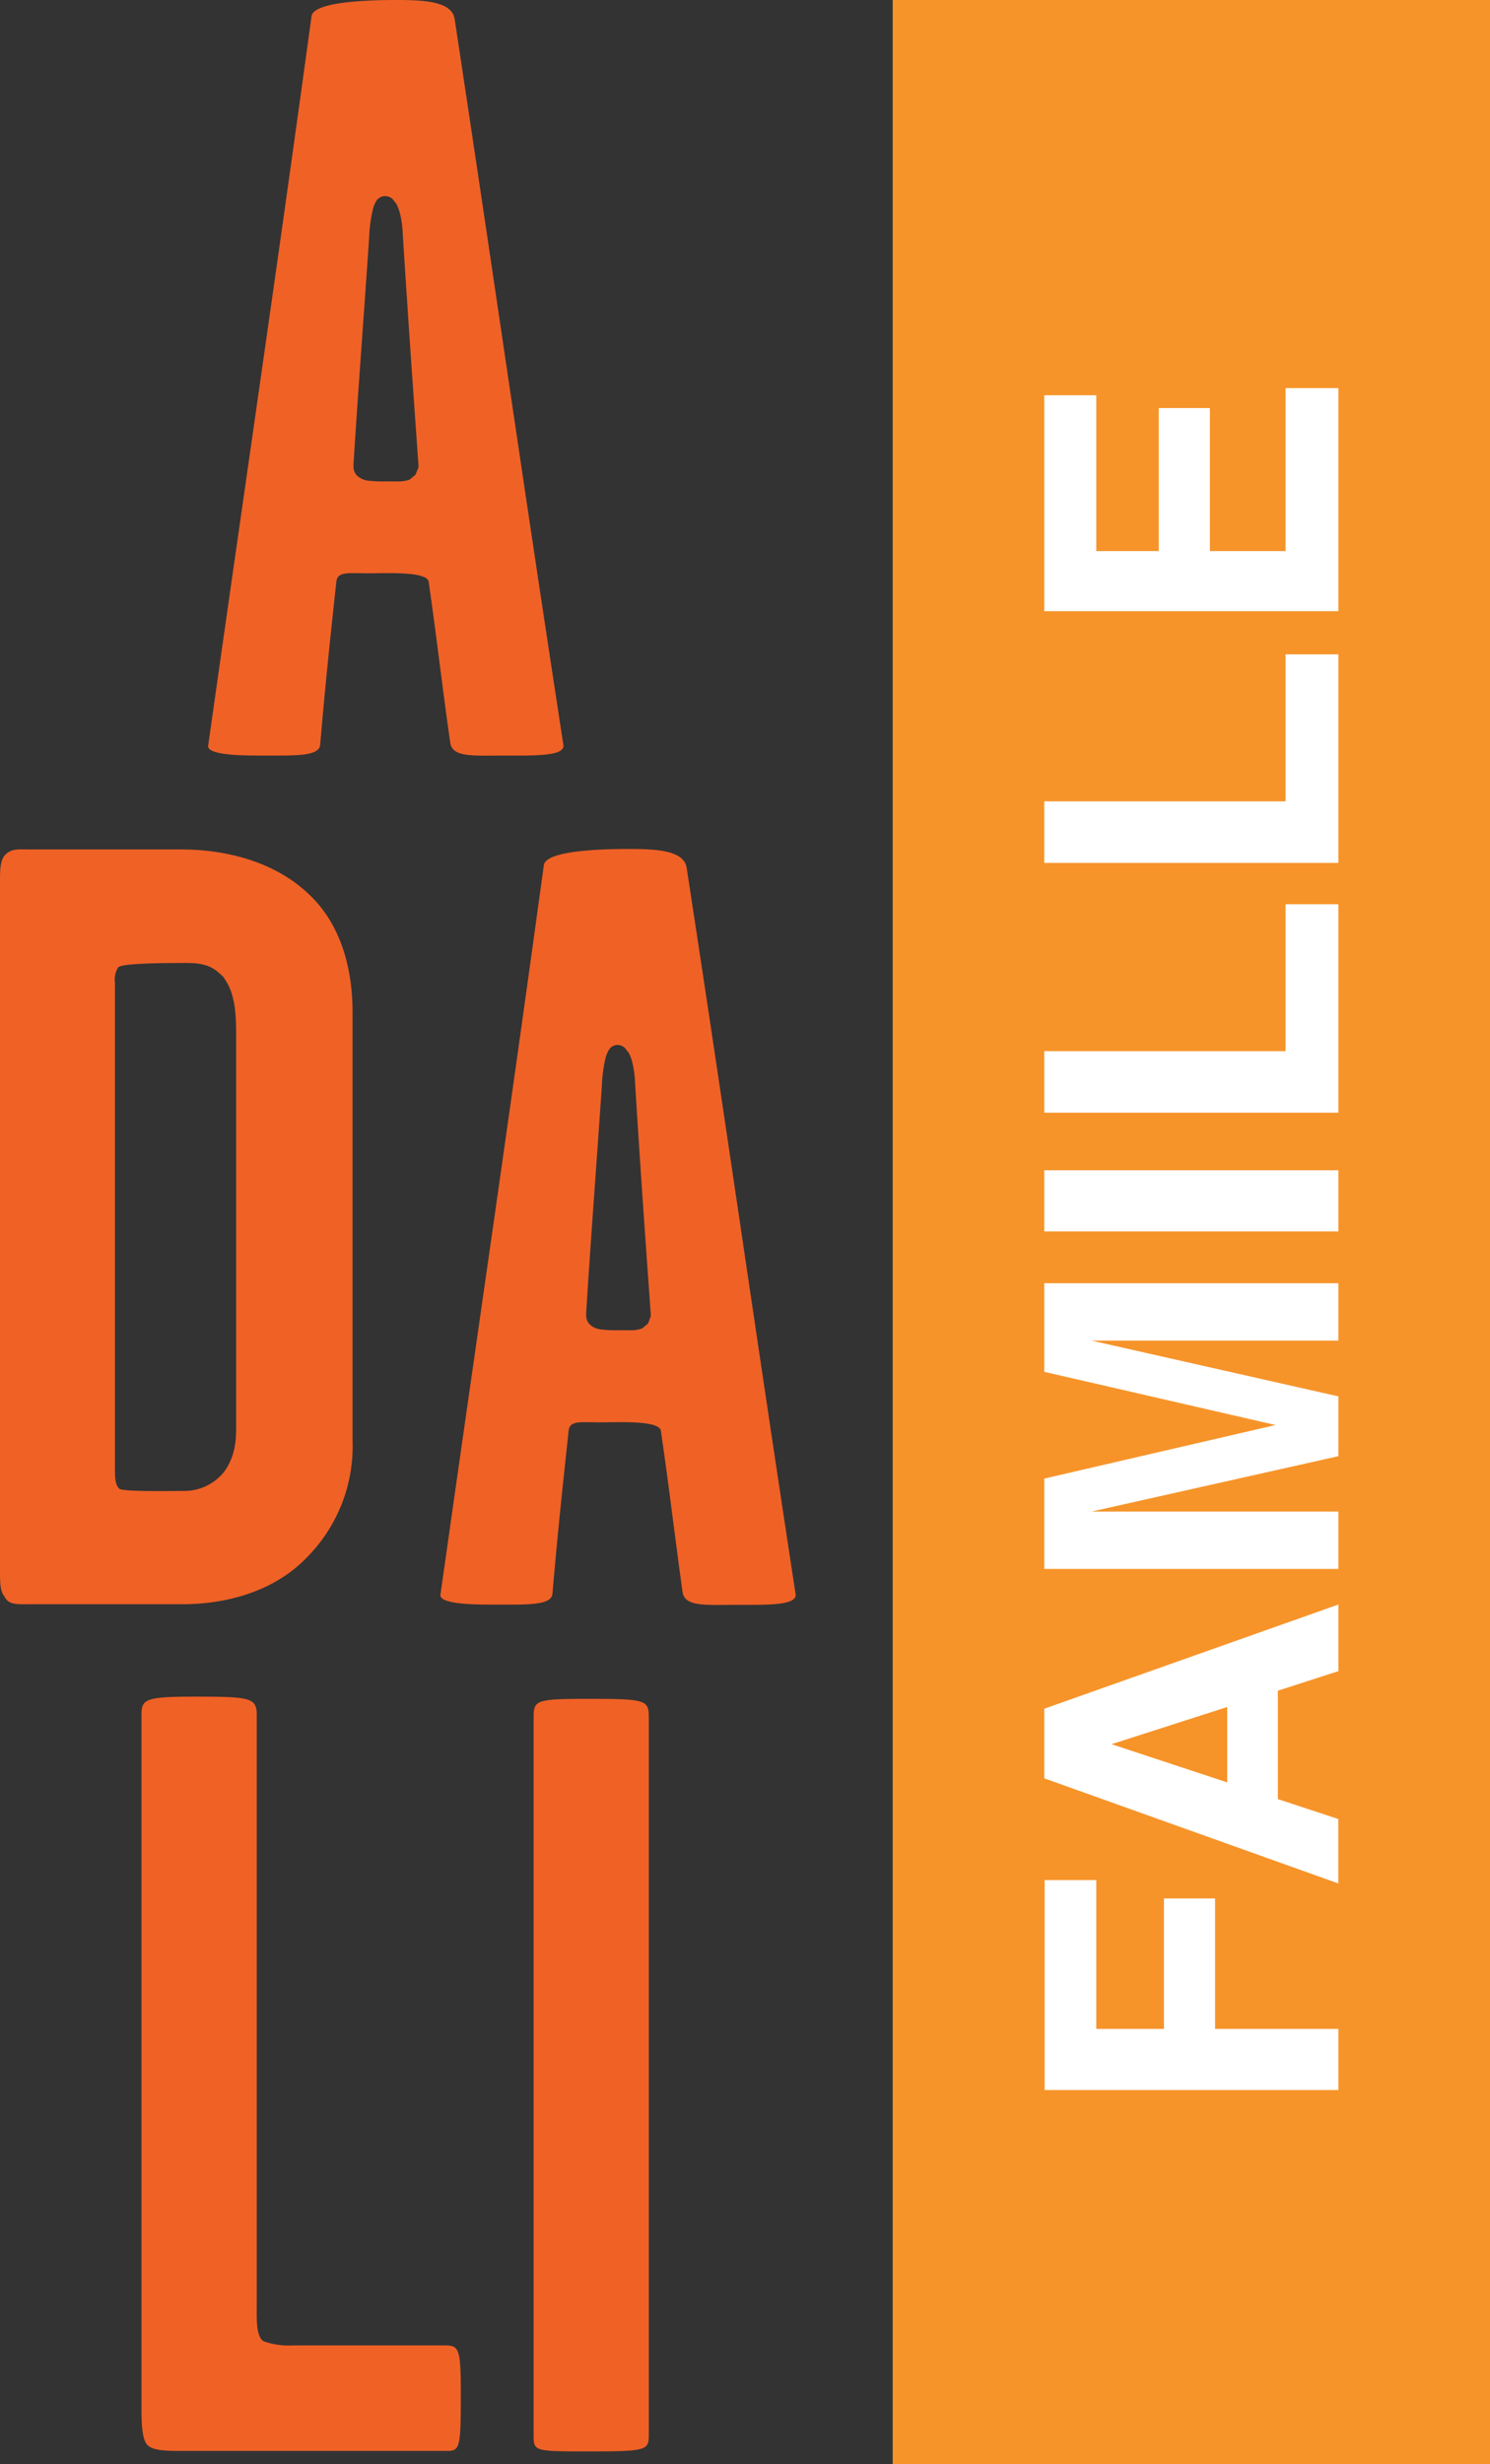
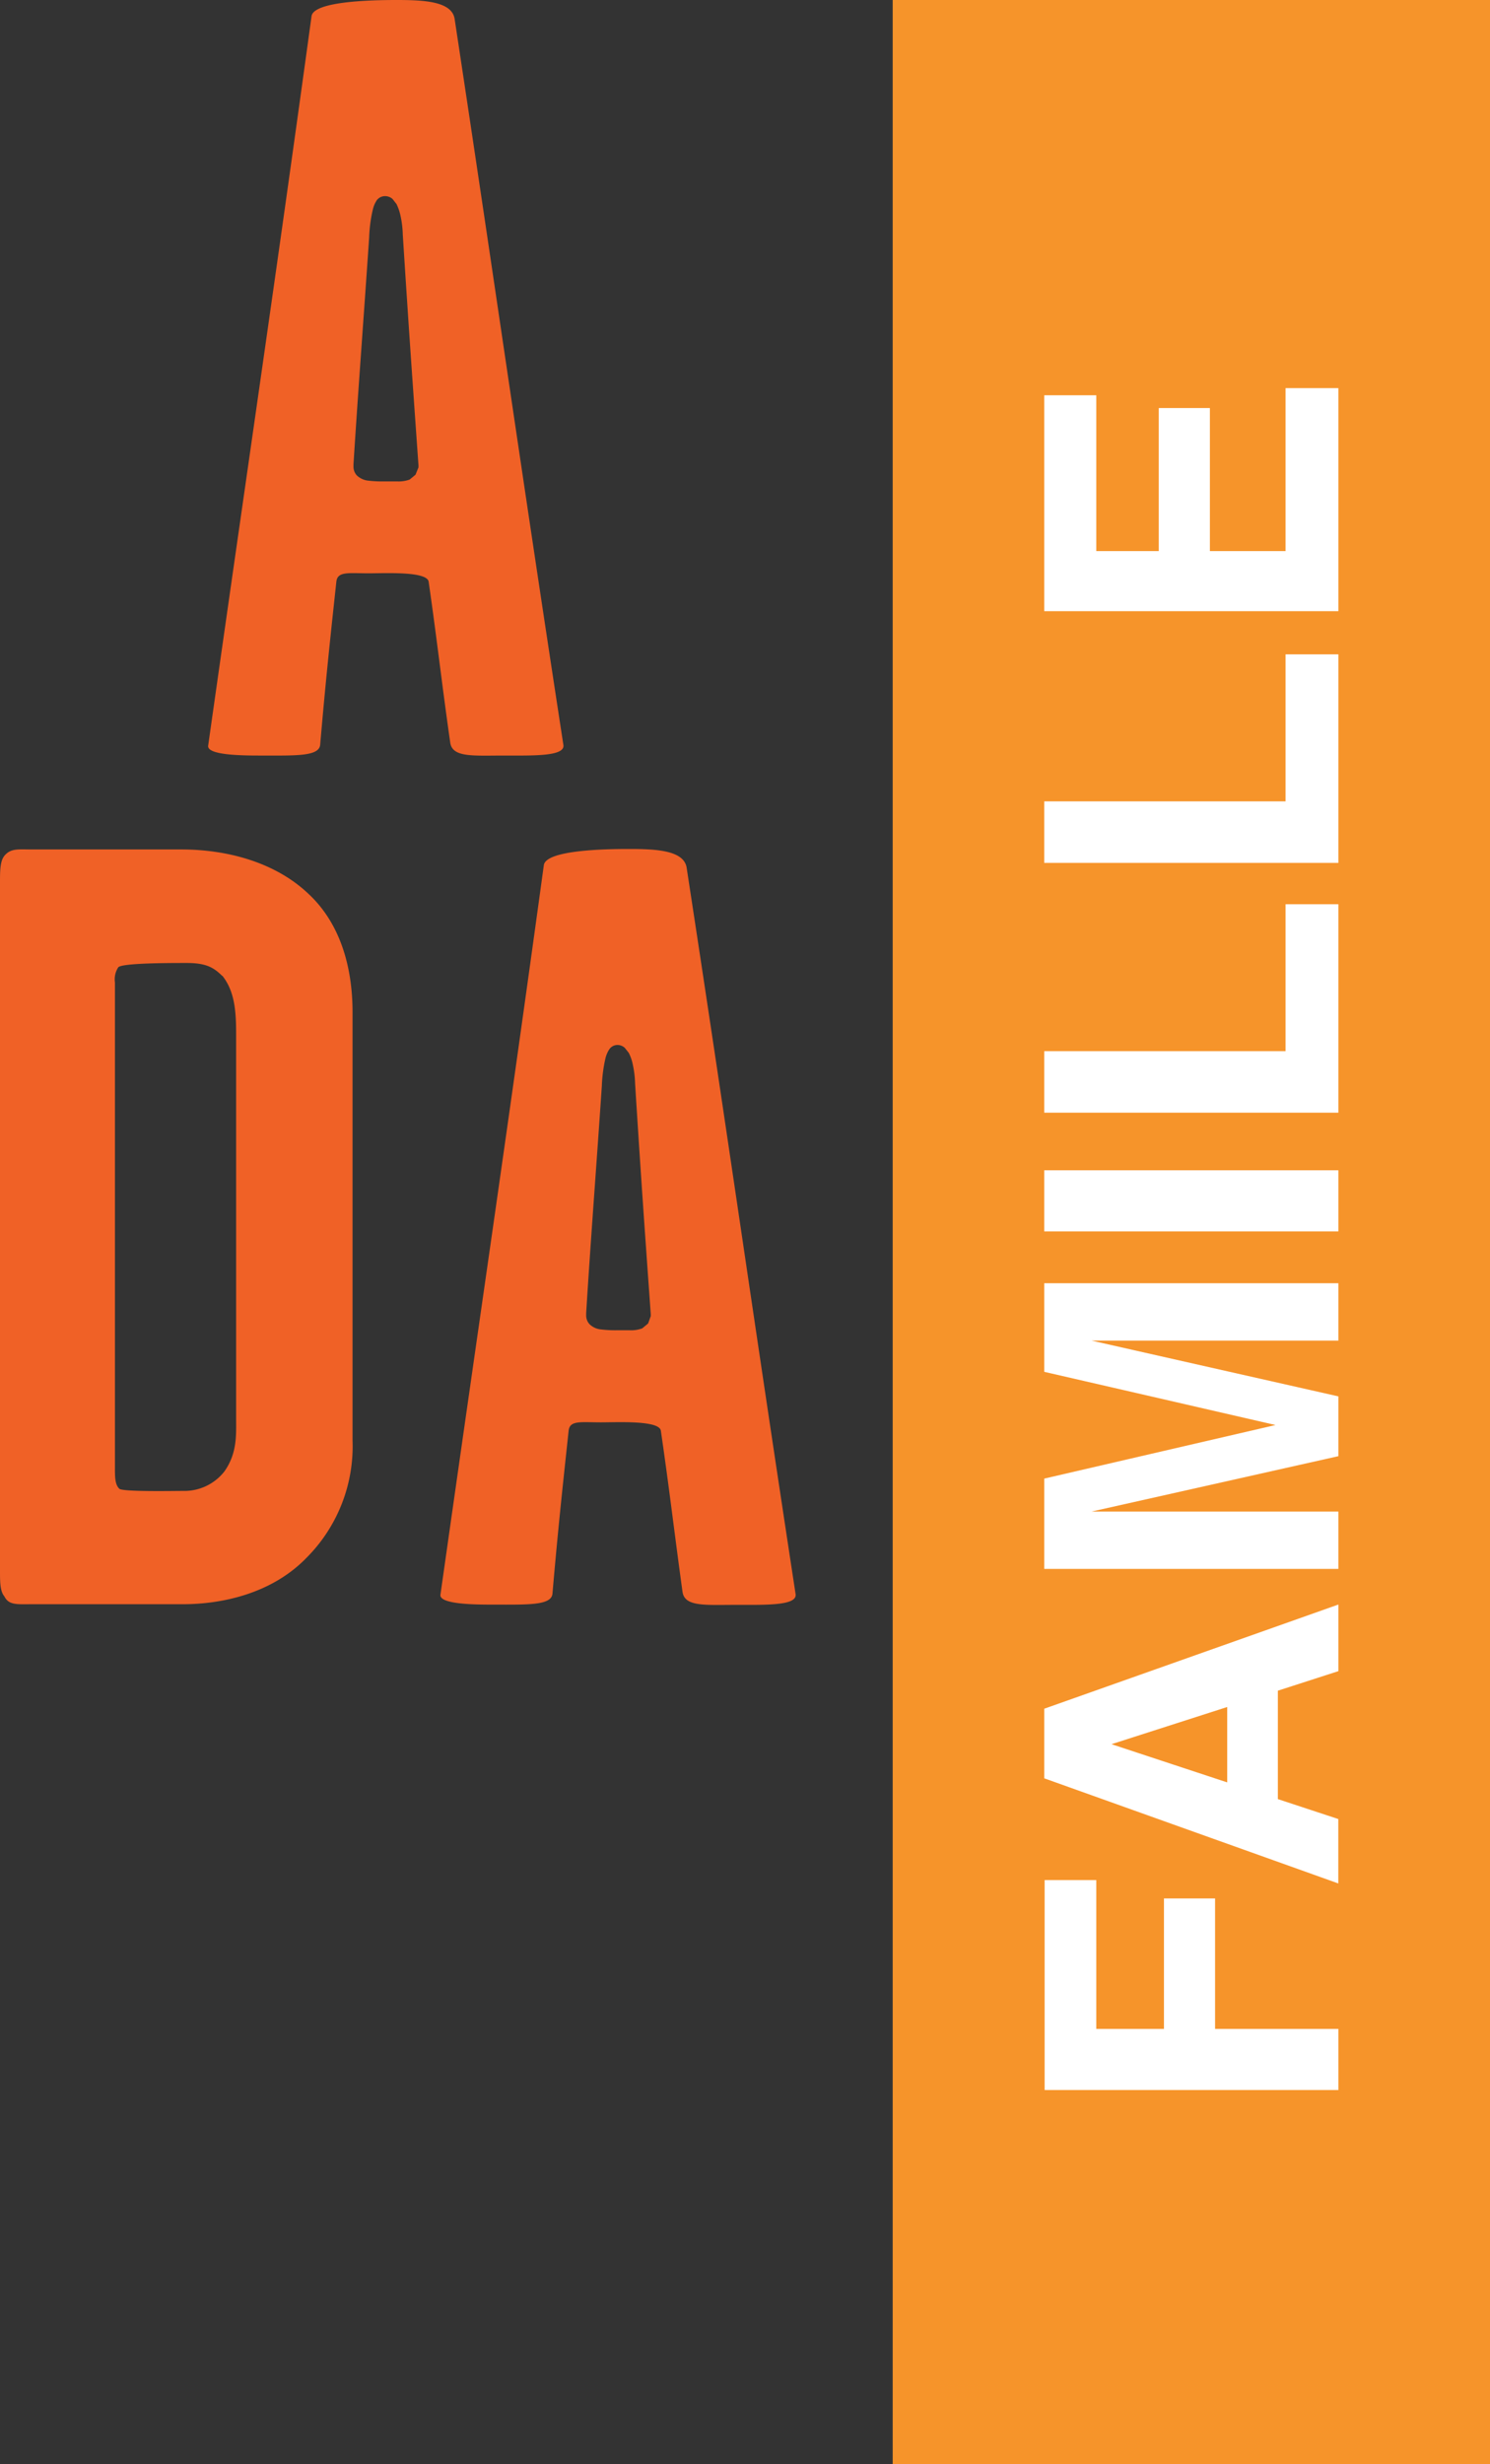
<svg xmlns="http://www.w3.org/2000/svg" id="Calque_1" data-name="Calque 1" viewBox="0 0 190.06 314.09">
  <rect x="0" y="0" width="190.06" height="314.09" fill="#333333" stroke="none" />
  <defs>
    <style>.cls-1{fill:#f06126;}.cls-2{fill:#f6942a;}.cls-3{fill:#fff;}</style>
  </defs>
  <path class="cls-1" d="M39.1,198.55c-4.4,4.54-10.71,5.92-15.8,5.92H4c-1.79,0-2.89.14-3.44-1C0,202.82,0,201.59,0,200.2V112.54c0-1.52,0-2.75.55-3.45.82-1,1.79-.82,3.57-.82h19c5.91,0,12,1.65,16.21,5.64,4,3.71,5.64,9.2,5.64,15.12v54.56a20.11,20.11,0,0,1-5.91,15m-10.71-74.2c-1.11-1.09-2.07-1.65-4.54-1.65-2.2,0-8.32,0-8.73.56a2.79,2.79,0,0,0-.42,1.91V187c0,1.25,0,2.21.56,2.75.41.41,6.94.28,8.18.28a6.48,6.48,0,0,0,5.22-2.48c1.65-2.33,1.5-4.67,1.5-6.73V131.92c0-2.89-.13-5.51-1.77-7.57" />
-   <path class="cls-1" d="M32.75,218.59v75c0,1.77-.13,4.12.83,4.8a9.24,9.24,0,0,0,3.71.55H56.85c1.8,0,1.93.69,1.93,6.45,0,6.61-.13,7-1.78,7H23.27c-1.92,0-3.85,0-4.53-.83s-.69-3-.69-4.8V218.45c0-1.92.69-2.2,6.87-2.2,7,0,7.83.14,7.83,2.34" />
-   <path class="cls-1" d="M75.07,312.45c-6.73,0-7,0-7-1.92v-91.8c0-2.07.54-2.2,7-2.2,7.28,0,7.69.13,7.69,2.33v91.38c0,2.08-.14,2.21-7.69,2.21" />
  <path class="cls-1" d="M58,2.47C57.7.14,54,0,50.55,0c-3,0-10.54.14-10.81,2.06-4.54,33.13-8.11,57.17-13.19,93-.13,1.24,4.67,1.24,6.74,1.24,4.4,0,7.41.13,7.55-1.37.69-8,1.23-13.06,2.06-20.76.14-1.38,1.51-1.1,4.12-1.1,2.2,0,7.52-.28,7.66,1.1,1.09,7.56,1.65,12.79,2.75,20.48.27,1.92,2.89,1.65,6.87,1.65,3.7,0,7.84.13,7.56-1.37C66.36,59.1,63.34,37.66,58,2.47M53,60.51l-.74.61a4,4,0,0,1-1.59.24c-.52,0-1.07,0-1.64,0a14.94,14.94,0,0,1-2-.09,2.49,2.49,0,0,1-1.53-.69,1.66,1.66,0,0,1-.41-1.14l0-.26h0c.61-9.67,1.2-17.19,2-28.95a18.07,18.07,0,0,1,.46-3.49,3.68,3.68,0,0,1,.52-1.23,1.31,1.31,0,0,1,1-.51,1.43,1.43,0,0,1,1,.36l.51.65a6.54,6.54,0,0,1,.5,1.45,12.84,12.84,0,0,1,.3,2.47c.76,11.91,1.21,18.24,2,29.39v.25Z" />
  <path class="cls-1" d="M87.6,110.69c-.27-2.35-4-2.48-7.42-2.48-3,0-10.54.13-10.81,2.06-4.54,33.12-8.11,57.17-13.19,93-.14,1.25,4.67,1.25,6.74,1.25,4.38,0,7.41.13,7.55-1.39.69-8,1.23-13,2.06-20.75.13-1.37,1.5-1.09,4.12-1.09,2.2,0,7.51-.28,7.65,1.09C85.41,190,86,195.2,87.06,202.89c.27,1.93,2.88,1.66,6.87,1.66,3.7,0,7.83.13,7.55-1.39C96,167.31,93,145.86,87.6,110.69m-4.93,58-.75.62a4,4,0,0,1-1.59.24c-.51,0-1.06,0-1.63,0a14.92,14.92,0,0,1-2-.1,2.41,2.41,0,0,1-1.52-.69,1.65,1.65,0,0,1-.41-1.13l0-.27c.6-9.66,1.2-17.2,2-28.95h0a18.63,18.63,0,0,1,.45-3.48,3.62,3.62,0,0,1,.53-1.23,1.26,1.26,0,0,1,1-.51,1.38,1.38,0,0,1,.94.36l.51.64a5.62,5.62,0,0,1,.51,1.46,12.68,12.68,0,0,1,.3,2.46h0c.75,11.91,1.2,18.25,2,29.4h0l0,.24Z" />
  <rect class="cls-2" x="113.87" width="76.19" height="314.09" />
  <polygon class="cls-3" points="133.25 266.39 133.25 239.63 139.84 239.63 139.84 258.6 148.47 258.6 148.47 241.97 154.99 241.97 154.99 258.6 170.72 258.6 170.72 266.39 133.25 266.39" />
  <path class="cls-3" d="M133.2,226.66v-8.87l37.52-13.28V213L163,215.49v13.82l7.71,2.54v8.21Zm23.34.52v-9.61l-14.76,4.74Z" />
  <path class="cls-3" d="M133.2,174.85V163.56h37.52v7.31H145.34l-3.06,0-3.05,0,31.49,7.11v7.62l-31.49,7.06,3.05,0,3.06,0h25.38v7.31H133.2V188.46l29.5-6.83Z" />
  <rect class="cls-3" x="133.2" y="149.16" width="37.52" height="7.79" />
  <polygon class="cls-3" points="133.2 141.82 133.2 133.98 163.98 133.98 163.98 115.25 170.72 115.25 170.72 141.82 133.2 141.82" />
  <polygon class="cls-3" points="133.2 109.98 133.2 102.14 163.98 102.14 163.98 83.4 170.72 83.4 170.72 109.98 133.2 109.98" />
  <polygon class="cls-3" points="139.84 50.38 139.84 70.24 147.81 70.24 147.81 52.01 154.33 52.01 154.33 70.24 163.98 70.24 163.98 49.47 170.72 49.47 170.72 77.9 133.2 77.9 133.2 50.38 139.84 50.38" />
</svg>